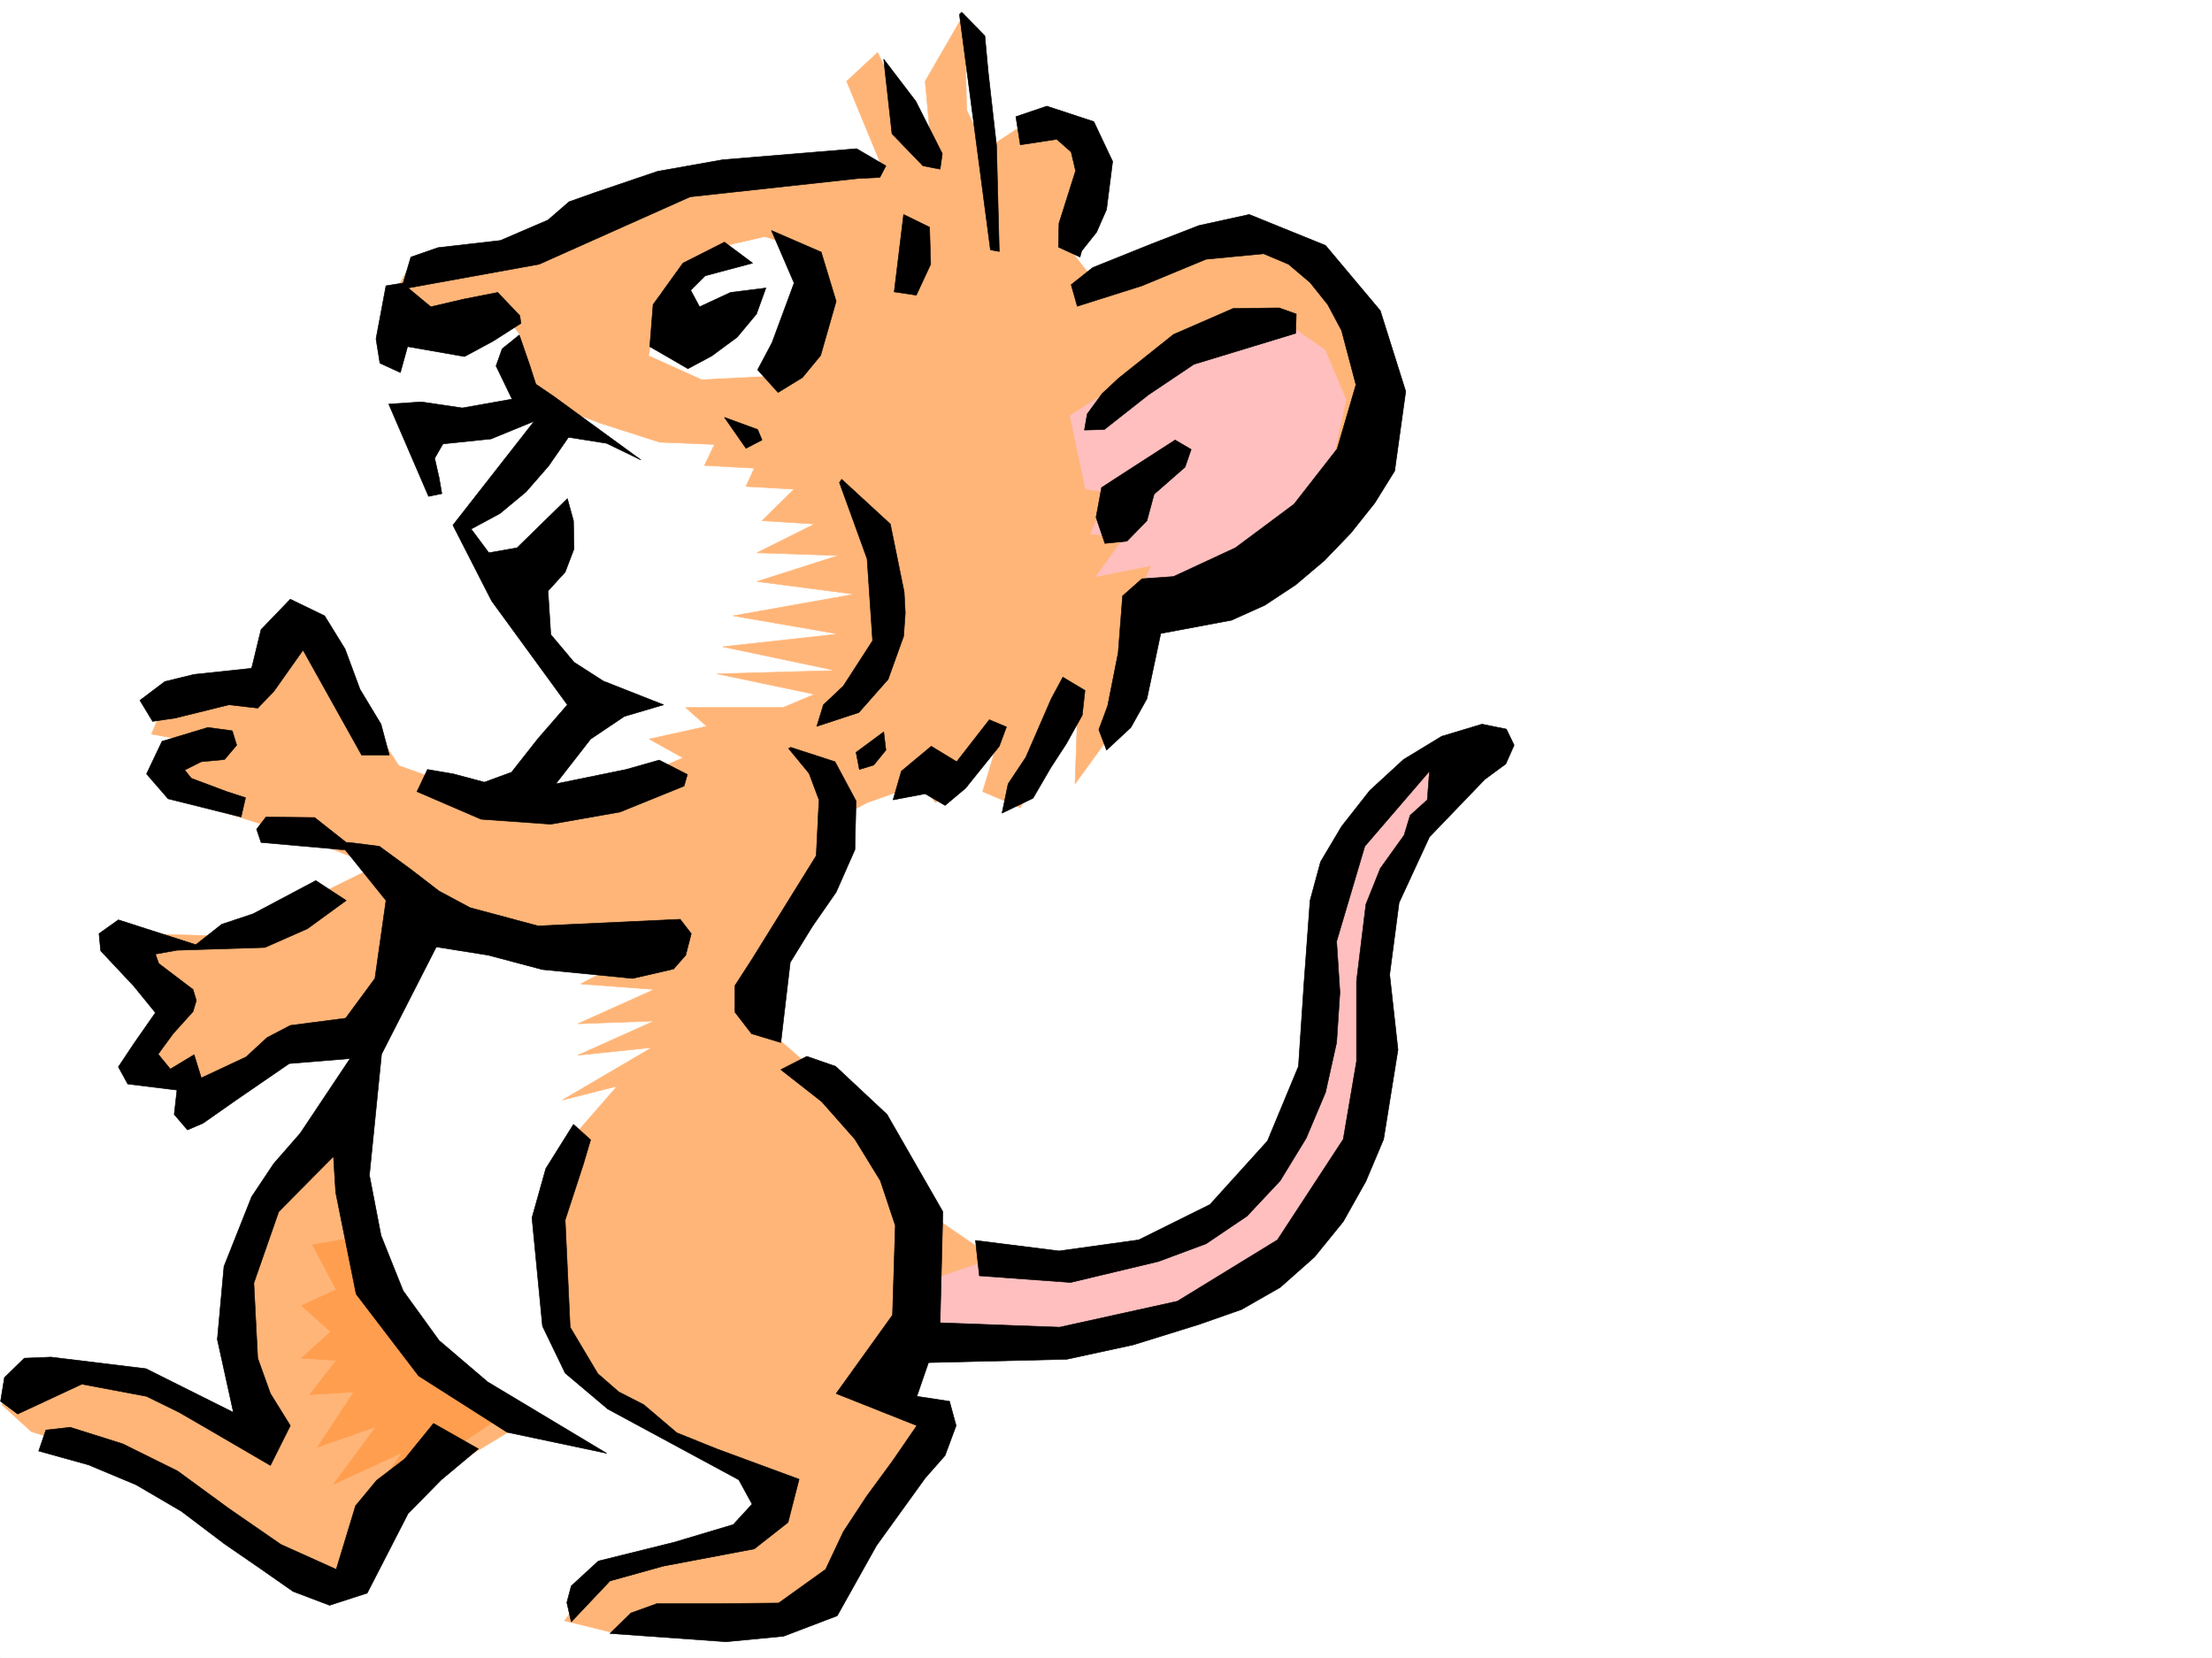
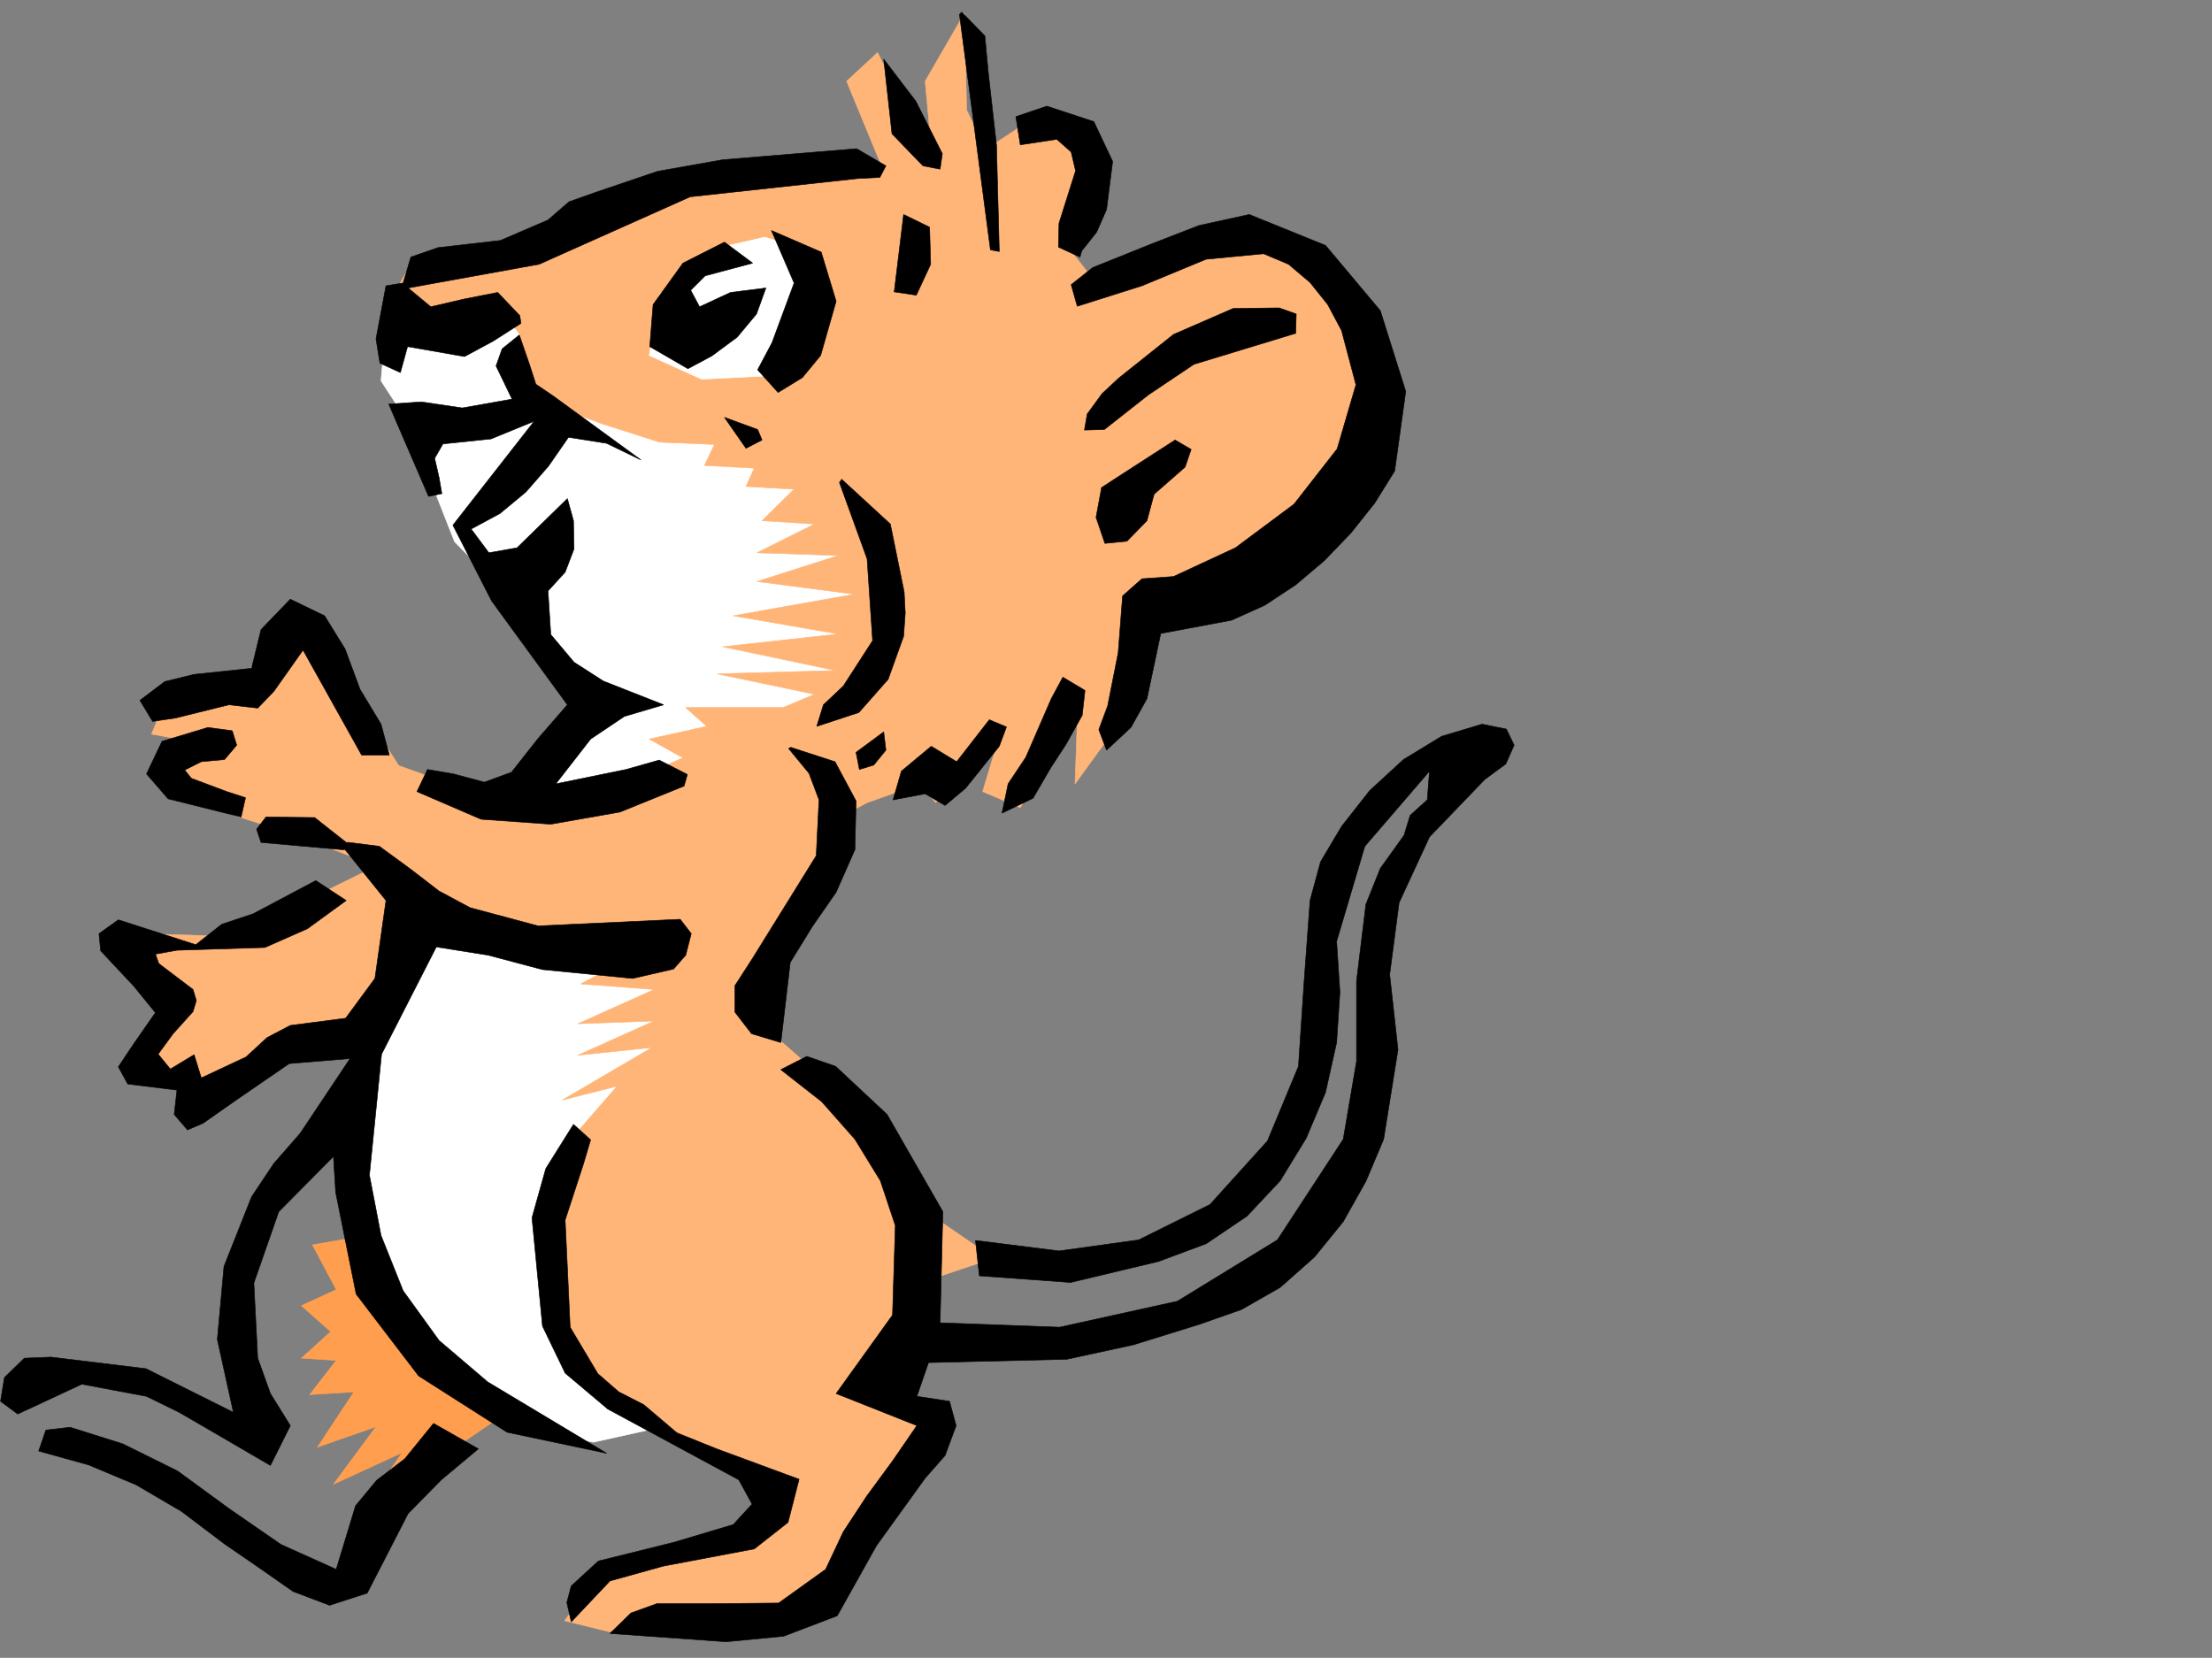
<svg xmlns="http://www.w3.org/2000/svg" width="2997.016" height="2246.297">
  <rect width="100%" height="100%" fill="#808080" stroke="none" />
  <defs>
    <clipPath id="a">
      <path d="M0 0h2997v2244.137H0Zm0 0" />
    </clipPath>
  </defs>
-   <path fill="#fff" d="M0 2246.297h2997.016V0H0Zm0 0" />
  <g clip-path="url(#a)" transform="translate(0 2.16)">
-     <path fill="#fff" fill-rule="evenodd" stroke="#fff" stroke-linecap="square" stroke-linejoin="bevel" stroke-miterlimit="10" stroke-width=".743" d="M.742 2244.137h2995.531V-2.16H.743Zm0 0" />
-   </g>
+     </g>
  <path fill="#fff" fill-rule="evenodd" stroke="#fff" stroke-linecap="square" stroke-linejoin="bevel" stroke-miterlimit="10" stroke-width=".743" d="m522.96 438.156-6.722 77.926L551.465 570l64.437 164.023 53.176 53.918 71.945 107.137 52.434 50.164-273.465 412.7-40.469 164.808 11.22 227.68 128.874 167.777 184.317 35.973 114.644-25.453 110.145-908.567 228.539-150.535-121.407-249.46L779.97 513.812l-82.426-110.848Zm0 0" />
-   <path fill="#ffbfbf" fill-rule="evenodd" stroke="#ffbfbf" stroke-linecap="square" stroke-linejoin="bevel" stroke-miterlimit="10" stroke-width=".743" d="m1260.23 1686.774 164.106 24.71 185.058-35.187 136.383-118.356 41.953-146.039-6.765-160.312 56.969-131.805 120.625-99.625 39.687 28.465-107.137 116.828-28.464 140.059 10.48 181.265-56.188 118.356-86.175 125.082-135.598 49.422-184.32 49.46-182.086-10.476zm0 0" />
-   <path fill="#ffb578" fill-rule="evenodd" stroke="#ffb578" stroke-linecap="square" stroke-linejoin="bevel" stroke-miterlimit="10" stroke-width=".743" d="m462.281 1525.723-110.148 114.601-35.93 113.86 20.957 103.379 32.219 75.62-32.219 10.516-152.101-79.41-111.63-6.727-71.199 45.669 40.465 36.714 127.39 38.946 224.786 164.023h89.149l45.707-106.352 178.335-107.835-156.597-107.137-74.172-181.266zm0 0" />
  <path fill="#ffb578" fill-rule="evenodd" stroke="#ffb578" stroke-linecap="square" stroke-linejoin="bevel" stroke-miterlimit="10" stroke-width=".743" d="m551.465 367.031 161.094-28.465 142.324-71.16 238.273-38.945 99.668-7.508-45.707-110.848 41.953-38.94 74.914 153.542-10.476-114.602 53.176-92.12 3.011 131.066 25.492 53.918 64.438-42.7 74.172 21 8.21 65.141-32.218 92.156 27.723 35.192 221.031-60.684 167.855 131.844-7.507 167.777-128.13 149.793-174.542 74.918L1524 969.211l-67.445 92.902 3.754-106.39-77.93 138.57-50.945-21.703 25.453-84.649-89.149 99.625-20.996-25.453-71.906 25.453-32.215 17.243-38.984 111.593-74.914 116.828 14.23 64.438 146.117 128.055 78.668 125.117 78.672 53.922-95.914 32.218-40.469 152.762 57.711 25.492-68.187 131.809-89.149 138.57-230.77 14.973-53.956 10.48-60.684-14.976 47.192-64.399 116.87-31.472 103.419-28.465 14.976-64.398-72.687-20.958-149.086-83.167-74.172-127.31 3.008-131.843 25.457-107.84 56.183-64.437-74.172 18.73 121.407-71.16-100.41 10.477 103.382-46.41-103.382 3.753 103.382-46.453-99.629-7.508 81.641-42.695H741.023l-129.617-35.191-74.172 67.41-53.214 86.137-114.641 13.488-110.145 79.375-2.972-50.168-50.95 13.492-17.242-35.23 49.461-81.641-71.199-68.152 47.191-14.23 102.68 3.01 193.27-95.132-103.38-40.43-175.323-56.187-21.743-39.684 57.711-31.476-61.426-11.223 14.977-35.973 88.406-21.699 86.176-88.406 74.172 77.89 71.164 110.887 150.613 53.918 145.332-25.492 89.188-38.945-45.707-25.453 77.926-17.242-28.504-25.458h131.883l42.699-17.984-131.844-27.683 160.348-4.497-152.883-32.218 156.597-17.243-142.363-24.71 164.102-29.207-131.883-17.247 110.144-35.187L1025.711 749l77.926-38.945-71.164-4.496 43.441-42.696-65.18-3.715 11.262-24.75-67.45-3.714 13.493-28.465-74.176-3.012-79.41-25.453-56.226-20.996-56.93-38.945 3.012-60.645-20.997-28.465-110.886 13.453-42.7-32.18zm0 0" />
-   <path fill="#ffbfbf" fill-rule="evenodd" stroke="#ffbfbf" stroke-linecap="square" stroke-linejoin="bevel" stroke-miterlimit="10" stroke-width=".743" d="m1449.79 563.273 170.827-110.105 116.91-18.727 57.672 39.684 28.504 67.41-35.973 164.024-149.87 107.878-103.38 10.477 25.454-57.672-74.915 14.977L1524 727.3l-46.488-3.754 25.492-56.93-32.219-3.754zm0 0" />
  <path fill="#ff9e4f" fill-rule="evenodd" stroke="#ff9e4f" stroke-linecap="square" stroke-linejoin="bevel" stroke-miterlimit="10" stroke-width=".743" d="m466.031 1679.305-42.695 7.468 32.219 60.684-47.196 21.7 39.688 35.23-39.688 35.933 47.196 3.012-35.973 46.41 59.941-3.715-49.46 74.875 79.41-27.718-57.672 77.925 92.902-42.699-53.96 78.633 189.597-128.836-114.64-77.887zm0 0" />
  <path fill="#fff" fill-rule="evenodd" stroke="#fff" stroke-linecap="square" stroke-linejoin="bevel" stroke-miterlimit="10" stroke-width=".743" d="m879.633 481.633 71.16 32.18 88.406-4.497 71.203-99.586-21-71.164-53.175-17.242-74.954 17.242-67.41 60.645zm0 0" />
  <path fill-rule="evenodd" stroke="#000" stroke-linecap="square" stroke-linejoin="bevel" stroke-miterlimit="10" stroke-width=".743" d="m1302.969 16.46 31.437 32.22 4.496 48.68 11.258 99.624 3.754 143.813-12.004-2.23-41.953-319.094zM1197.32 80.156l43.442 56.93 35.969 71.121-3.008 20.996-23.227-4.496-41.953-43.437zm221.032 63.653 63.656 20.957 25.492 53.96-8.25 65.141-13.488 30.73-20.215 25.458-2.27 8.25-29.207-13.492.742-32.22 22.485-71.16-5.985-25.453-19.468-17.246-49.465 7.508-5.98-38.199zm-257.747 57.675 39.688 23.223-8.211 15.719-29.992 1.484-227.012 24.754-204.574 91.375-177.55 32.18 30.73 25.492 44.925-10.477 45.711-8.996 29.989 31.438 1.484 10.48-37.457 23.969-38.98 20.996-77.145-13.492-9.738 35.191-27.723-12.707-5.277-32.96 13.488-71.907 23.227-3.754 10.519-35.187 36.715-12.75 84.648-9.735 64.438-27.722 28.465-24.711 35.972-12.746 83.91-28.465 88.403-15.719zm63.695 89.145 35.188 17.207 1.489 50.203-19.473 41.914-29.953-4.457zm468.263 0 103.417 41.918 74.172 88.402 34.45 109.364-14.977 107.84-26.98 43.437-32.22 40.469-35.968 37.46-38.945 32.922-41.953 27.72-44.965 20.214-95.914 17.988-18.727 88.403-21.742 38.945-32.961 30.695-10.477-27.722 11.961-32.18 14.274-71.906 5.98-77.145 26.239-23.223 42.695-3.011 83.91-38.946 79.41-59.156L1811.7 608.2l25.453-86.879-19.472-73.43-18.727-35.19-23.969-29.95-29.207-24.711-33.746-14.234-77.925 7.468-86.88 35.973-87.663 27.723-8.25-29.207 29.21-23.227 80.153-32.219 63.695-24.71zm-647.34 21.703 67.406 29.207 20.254 66.664-20.996 73.43-24.711 29.953-32.961 20.215-27.723-30.696 19.473-36.714 29.95-80.899zm0 0" />
  <path fill-rule="evenodd" stroke="#000" stroke-linecap="square" stroke-linejoin="bevel" stroke-miterlimit="10" stroke-width=".743" d="m981.527 328.05 38.2 28.466-64.434 17.242-19.473 19.472 12.004 22.48 41.953-19.472 47.938-6.02-12.746 35.227-26.2 31.438-34.484 25.492-32.219 17.207-51.691-29.953 4.496-56.93 40.469-56.183zm689.293 89.891 62.211-.746 23.223 8.25-.742 26.2-137.867 41.953-61.426 41.21-59.942 47.157-26.976.781 3.715-21.738 20.254-27.723 22.48-20.957 74.172-59.16zM703.566 453.91l14.23 41.176 8.212 25.492 23.226 15.719 119.137 86.879-46.45-22.48-51.69-8.212-26.981 38.942-30.691 35.191-35.23 29.207-38.981 20.996L662.355 749l38.2-6.727 68.191-66.664 8.25 29.95.742 38.203-12.004 31.472-23.226 25.457 3.754 59.157 31.476 37.457 39.688 25.496 81.68 32.18-53.215 15.753-45.672 30.696-47.23 60.683 95.167-19.472 44.965-12.746 38.203 19.472-4.496 15.719-86.922 35.227-93.644 16.46-94.426-6.722-86.879-37.461 14.23-29.95 35.192 5.985 41.953 11.219 36.715-13.488 35.973-45.668 39.726-45.708-102.676-140.8-52.433-102.598 110.144-140.84-58.457 23.969-65.18 6.766-11.218 19.468 5.98 26.2 3.754 21.738-17.984 3.715-53.961-125.082 44.222-2.97 55.446 8.212 67.406-11.965-21.7-44.965 8.25-23.187zm277.961 111.594 44.965 16.46 5.98 14.231-21.738 11.262zm610.625 30.691 21.739 12.75-8.25 23.965-41.954 36.715-9.734 35.934-26.98 27.722-29.95 3.012-12.003-35.23 7.503-40.43 29.954-19.473zm-451.8 53.215 65.96 60.645 18.731 92.12 1.484 28.466-2.226 31.476-21 58.414-39.723 44.965-56.93 18.692 8.993-29.208 26.98-25.457 39.684-61.425-7.47-110.848-37.456-103.379zm-747.004 162.5 46.449 22.485 27.723 44.964 20.253 54.66 28.465 47.196 11.223 41.953H490l-79.41-142.324-39.727 56.187-21.699 22.446-38.984-4.497-72.649 17.985-30.73 4.496-17.242-28.465 33.703-25.453 39.726-9.738 77.926-8.25 12.746-52.43zm1046.707 105.649 29.988 17.949-3.754 33.703-21.738 38.945-20.957 32.215-23.969 41.215-41.996 20.215 8.25-39.688 23.969-35.972 34.488-79.375zm-99.629 57.671 23.226 9.739-9.738 26.195-45.707 56.93-27.723 23.226-26.976-15.758-43.48 8.25 11.261-38.94 40.469-33.708 34.445 20.957zm667.554 5.985 33 6.726 10.481 21.739-11.262 25.453-28.465 20.957-74.914 77.926-41.215 89.109-12.746 97.398 11.262 101.856-19.473 121.328-24.007 56.93-30.692 54.66-38.984 47.977-46.45 41.171-52.433 29.953-57.71 20.254-89.15 27.68-89.929 19.473-187.29 4.496-15.757 45.71 44.223 6.723 8.992 32.961-14.977 40.47-26.976 30.694-65.922 91.375-53.215 95.133-72.687 27.719-77.926 7.469-157.34-11.223 28.465-27.719 35.23-12.707h81.68l83.164-.785 63.695-45.668 23.97-50.945 31.472-47.938 35.191-47.937 32.961-47.938-109.363-43.437 76.402-106.352 3.754-121.328-20.215-60.683-34.488-56.188-44.965-50.906-55.441-43.442 35.226-17.988 38.985 13.492 69.675 65.14 75.66 131.845-3.753 150.535 161.832 5.984 159.61-35.191 135.597-83.125 89.187-136.344 17.985-105.61v-108.62l12.707-104.082 19.511-48.68 32.22-44.965 8.21-26.941 23.227-20.996 3.011-38.942-87.664 101.856-38.199 128.832 4.496 68.933-4.496 68.153-14.976 67.406-26.235 62.172-35.23 57.672-44.965 47.937-55.445 37.457-64.438 23.969-119.098 28.465-123.632-8.996-5.239-47.934 113.113 14.23 107.919-14.972 96.656-47.938 77.886-86.136 41.993-101.114 7.468-112.375 8.25-112.332 14.23-52.433 28.466-47.938 38.242-48.68 45.668-41.953 51.73-31.476zm0 0" />
  <path fill-rule="evenodd" stroke="#000" stroke-linecap="square" stroke-linejoin="bevel" stroke-miterlimit="10" stroke-width=".743" d="m281.715 985.71 32.96 4.497 6.024 19.473-16.5 19.472-31.476 2.97-22.485 11.26 8.996 11.223 47.973 17.985 25.457 8.25-5.984 26.2-98.922-24.712-29.207-33.703 20.996-44.184zm915.605 5.985 2.973 24.711-16.461 20.215-19.473 6.02-4.496-23.227zm-125.902 20.957 59.941 19.47 28.504 53.218-1.527 65.883-25.453 57.672-32.219 46.449-29.988 48.68-12.746 108.62-39.688-12.003-22.484-29.207V1335.5l23.226-35.973 86.922-140.054 3.75-75.66-13.488-35.934-27.723-33.703zm-711.035 94.388 65.926.741 42.734 33.703h3.754l41.172 5.243 41.996 30.73 38.941 29.95 41.953 22.484 92.16 24.71 192.567-8.992 14.976 19.473-7.507 29.207-16.461 18.727-55.446 12.75L735 1313.762l-73.43-19.473-70.418-11.223-74.172 145.297-16.46 164.024 15.718 81.64 29.95 74.914 48.718 67.41 65.922 56.188 161.094 96.617-134.856-28.465-119.882-76.402-84.653-110.848-27.719-137.828-3.011-48.68-74.172 74.915-33.707 96.617 5.242 101.855 17.203 47.938 26.98 43.437-26.98 53.922-80.898-47.156-42.696-24.75-44.222-21.7-87.664-16.5-86.918 40.466-23.227-17.243 5.238-32.18 26.98-26.234 35.974-1.484 128.875 15.715 58.453 29.21 59.941 29.95-21.742-98.844 8.996-98.887 37.457-94.386 29.95-44.926 35.972-41.211 67.445-101.113-82.422 6.765-71.941 49.422-44.926 31.477-21 8.992-17.984-20.996 3.754-32.961-66.668-8.211-12.746-23.227 20.96-31.476 29.247-41.953-29.246-35.934-44.93-47.937-2.266-23.223 26.235-18.73 104.906 33.703 35.191-27.72 42.696-14.233 84.691-44.926 41.211 26.98-52.473 38.2-57.672 25.453-119.136 3.753-29.207 5.239 4.496 12.71 46.449 35.227 4.496 14.977-4.496 14.976-26.977 29.95-20.253 27.722 16.5 20.215 32.218-19.473 9.735 31.477 60.683-28.465 28.465-26.238 31.477-16.461 74.953-9.734 39.687-53.918 14.973-105.61-55.441-68.933h-4.497l-109.363-9.739-6.023-17.945zm0 0" />
  <path fill-rule="evenodd" stroke="#000" stroke-linecap="square" stroke-linejoin="bevel" stroke-miterlimit="10" stroke-width=".743" d="m776.996 1523.492 23.223 20.957-9.774 32.961-24.71 75.66 6.765 145.297 37.457 62.91 28.465 24.75 33.703 17.204 44.965 38.203 53.957 21.738 111.633 41.172-14.977 58.457-45.707 35.93-122.89 23.226-72.688 20.215-52.434 55.445-5.98-26.238 5.98-22.441 36.715-33.747 102.637-25.453 80.156-23.968 25.492-27.723-17.984-32.922-177.555-95.91-57.71-48.68L735 1796.88l-14.23-146.82 18.73-66.665zm-189.598 405.235 60.723 34.445-50.203 41.953-44.965 45.672-55.445 107.875-50.945 16.46-49.465-18.73-47.192-32.96-45.707-31.434-58.457-44.223-61.426-35.933-64.437-26.98-67.445-18.728 9.734-28.464 33-3.715 71.164 22.441 74.172 36.715 69.676 50.95 70.457 48.679 74.918 33.703 26.195-86.137 28.504-34.445 38.203-29.21zm0 0" />
</svg>